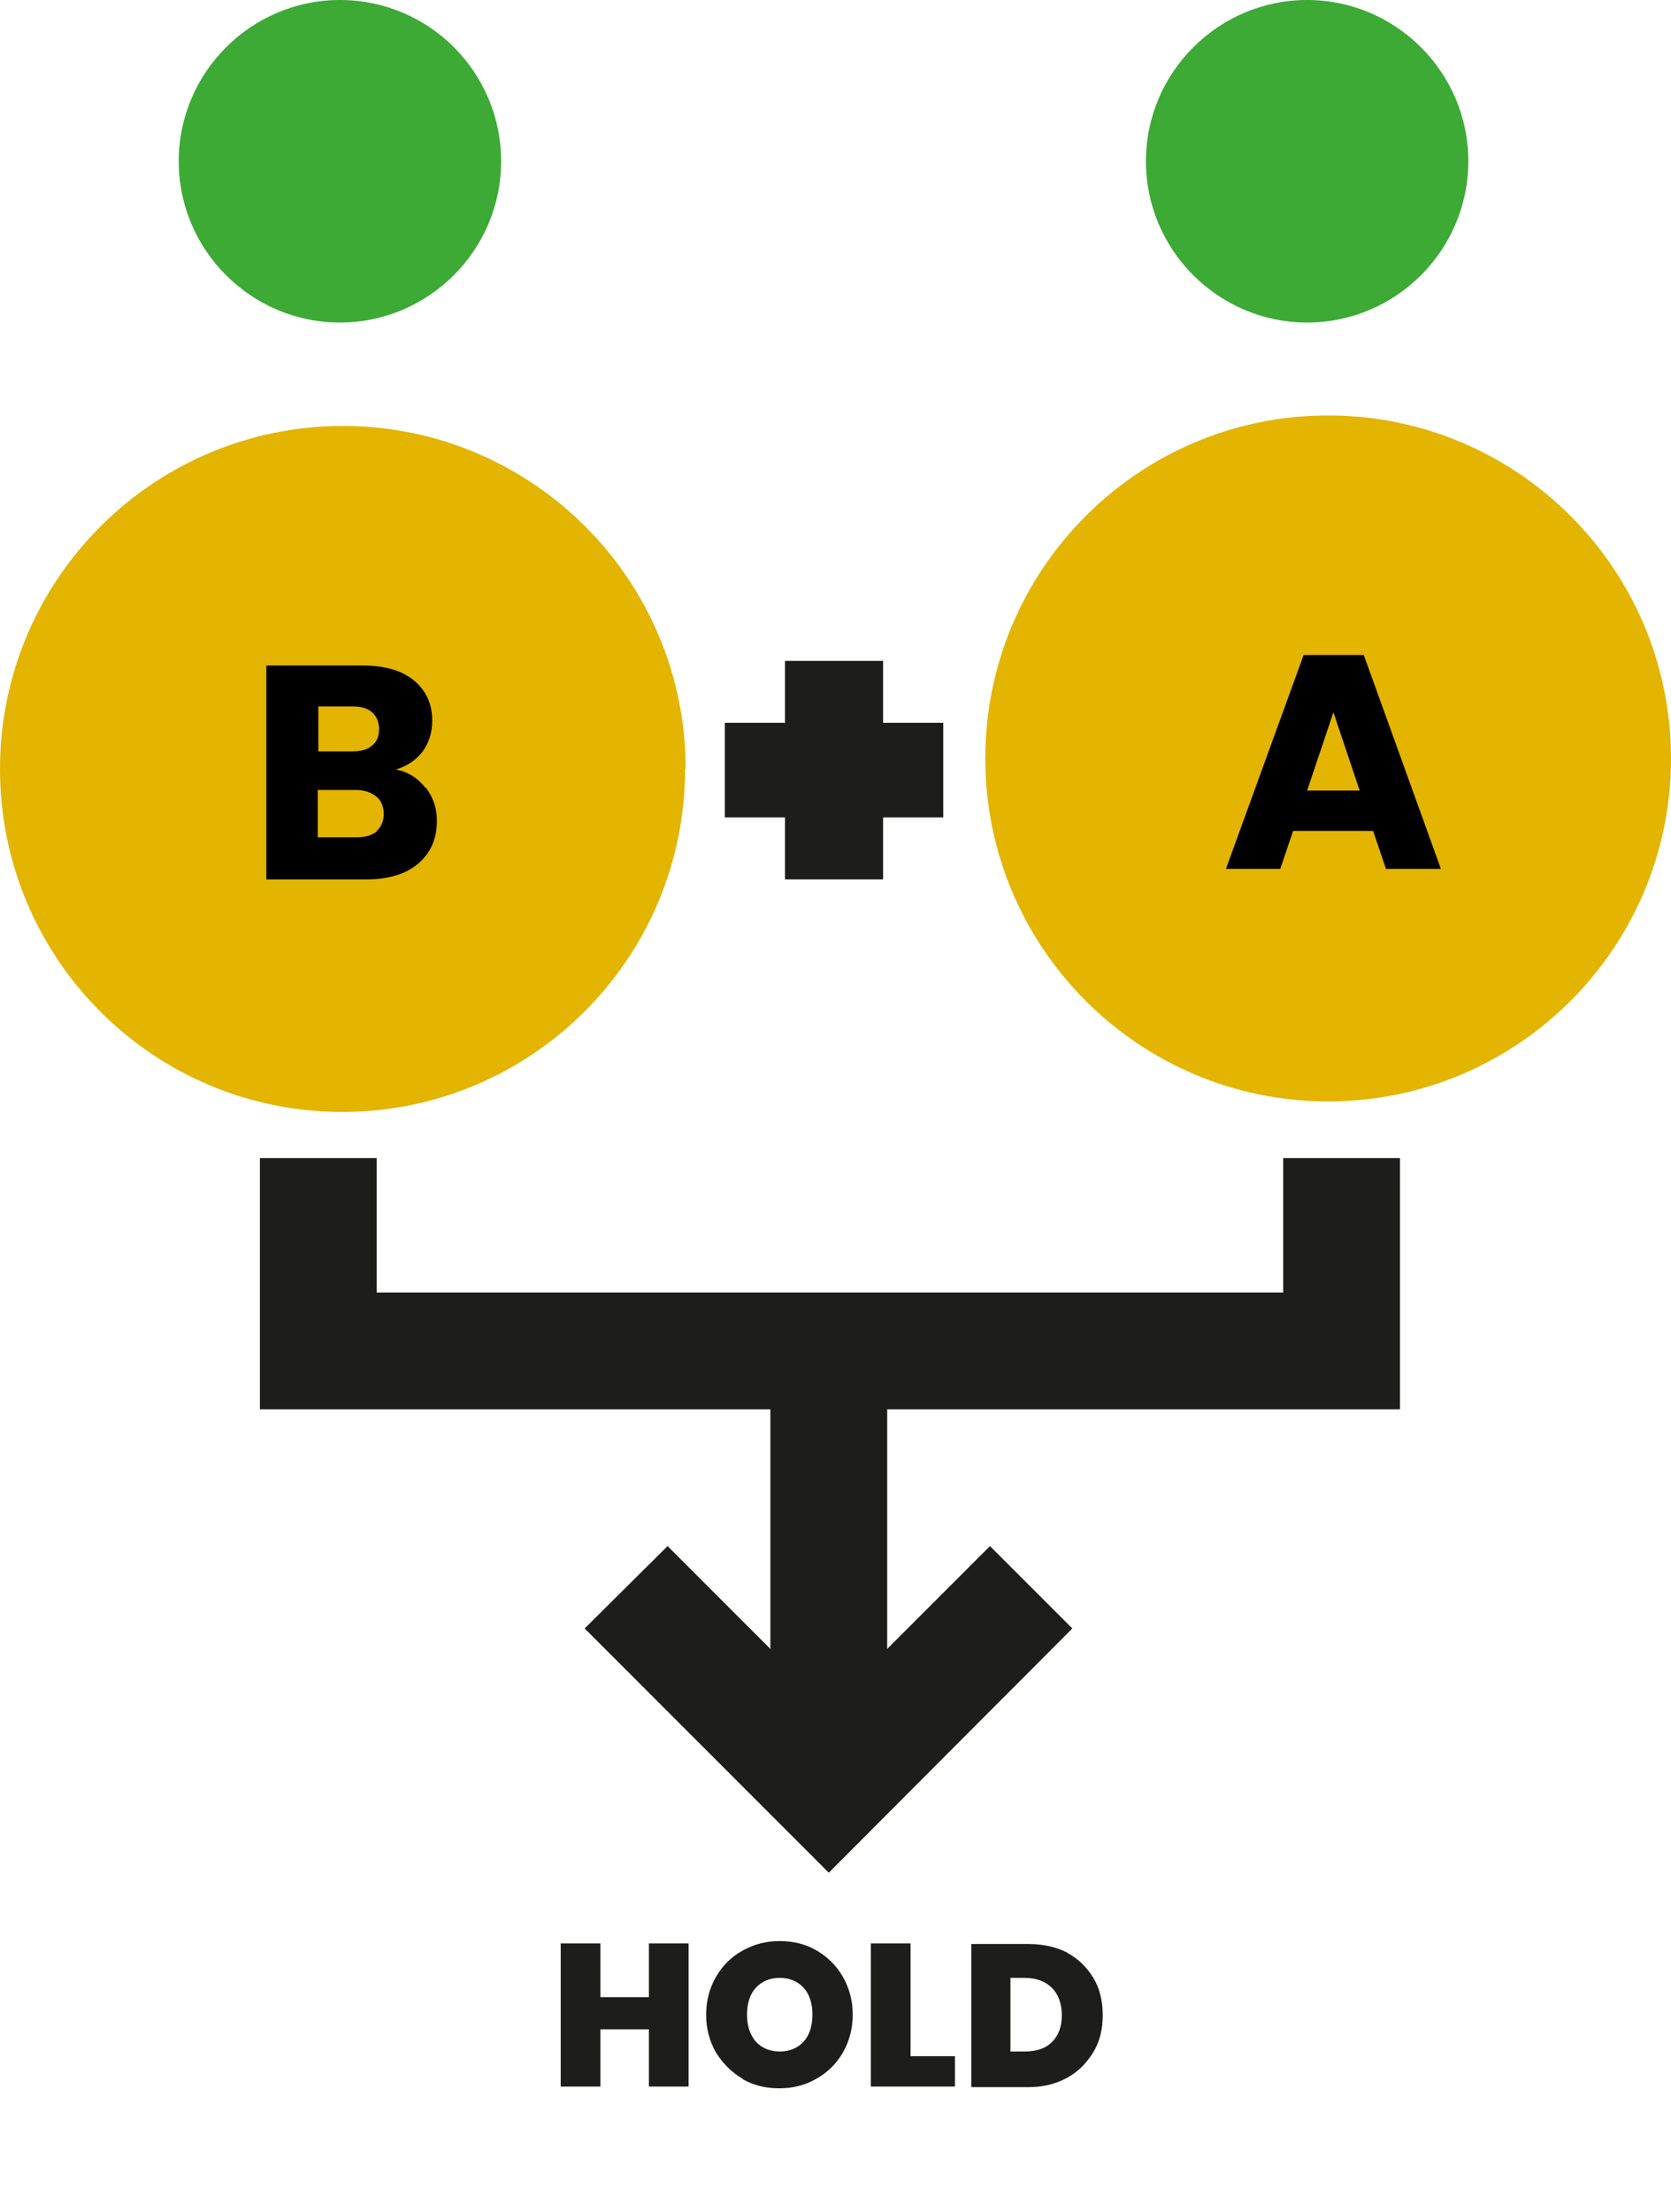
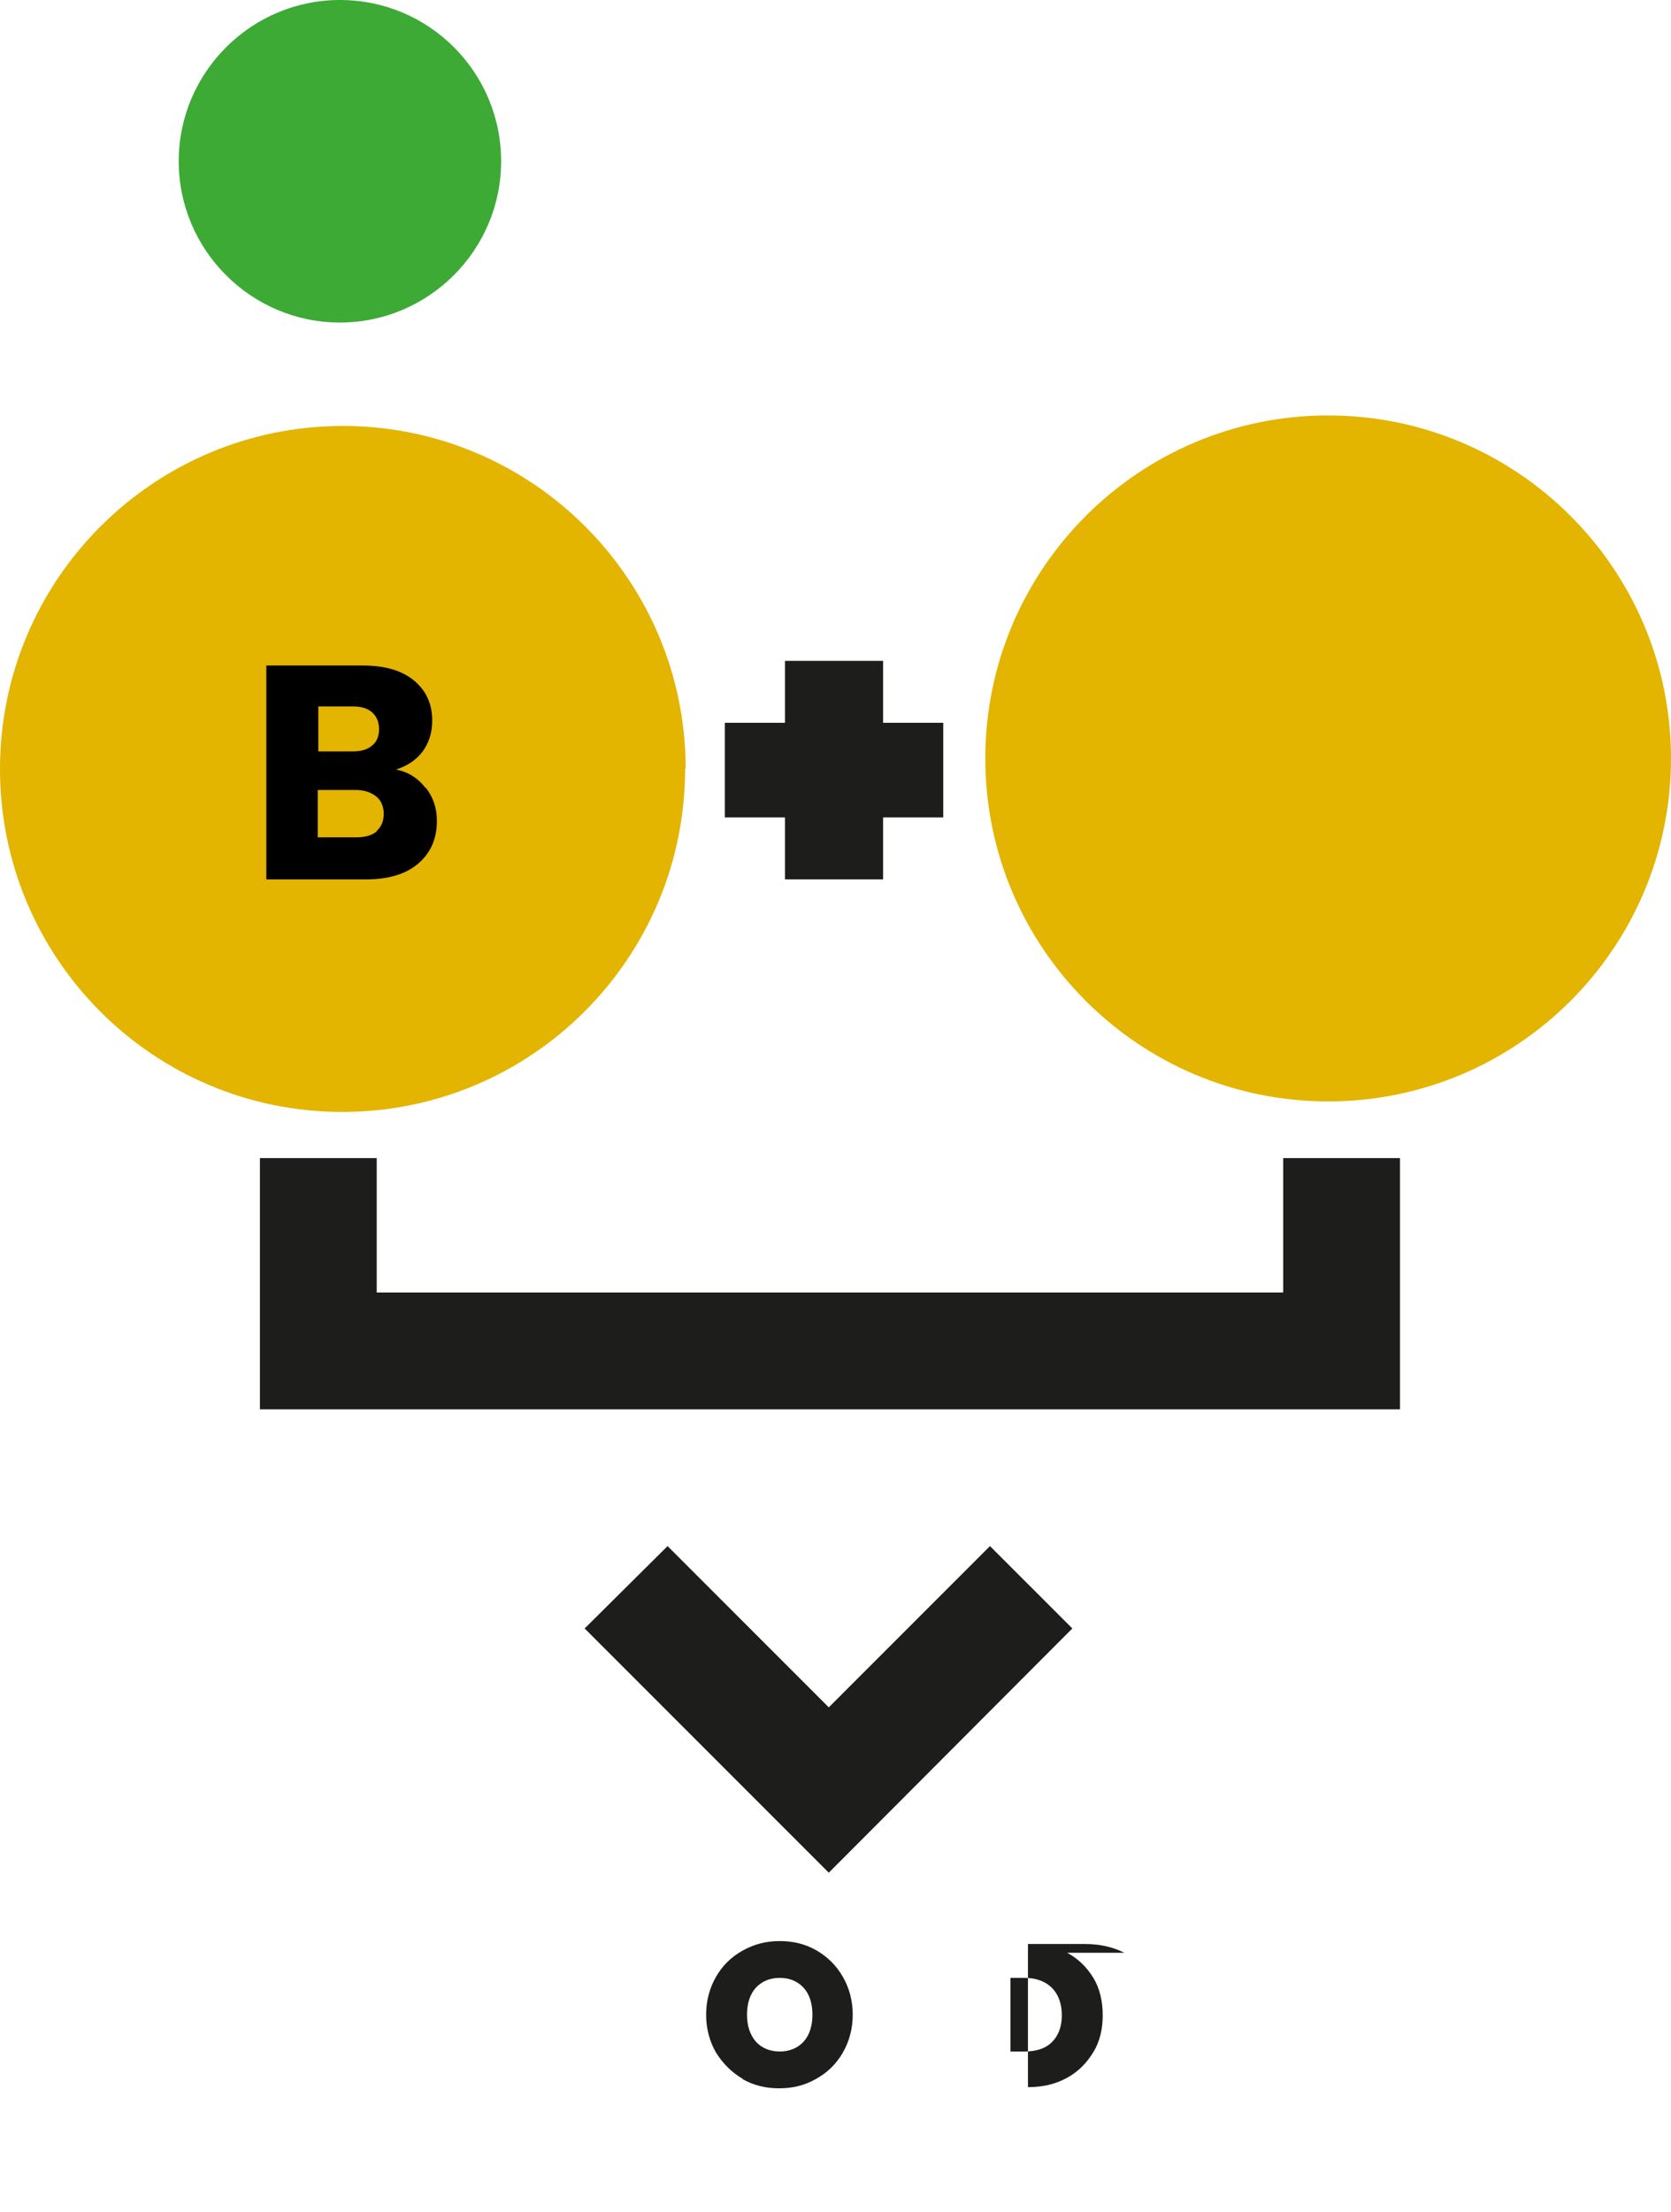
<svg xmlns="http://www.w3.org/2000/svg" id="Ebene_2" data-name="Ebene 2" viewBox="0 0 28.61 37.86">
  <defs>
    <style>
      .cls-1, .cls-2, .cls-3, .cls-4 {
        stroke-width: 0px;
      }

      .cls-2 {
        fill: #3caa35;
      }

      .cls-3 {
        fill: #1d1d1b;
      }

      .cls-4 {
        fill: #e3b400;
      }
    </style>
  </defs>
  <g id="Ebene_1-2" data-name="Ebene 1">
    <g>
      <path class="cls-4" d="m28.61,12.98c0,3.24-2.63,5.87-5.87,5.87s-5.87-2.63-5.87-5.87,2.63-5.87,5.87-5.87,5.87,2.63,5.87,5.87" />
-       <path class="cls-1" d="m23.51,14.22h-1.37l-.22.65h-.93l1.33-3.66h1.03l1.32,3.66h-.94l-.22-.65Zm-.23-.69l-.45-1.34-.45,1.34h.9Z" />
      <path class="cls-4" d="m11.73,13.16c0,3.24-2.63,5.87-5.87,5.87S0,16.4,0,13.16s2.63-5.87,5.87-5.87,5.87,2.63,5.87,5.87" />
      <path class="cls-1" d="m7.29,13.48c.13.17.19.35.19.57,0,.31-.11.55-.32.73s-.51.27-.89.27h-1.71v-3.66h1.65c.37,0,.66.08.87.25.21.17.32.4.32.69,0,.22-.06.39-.17.54-.11.14-.26.24-.45.3.21.04.38.15.51.32Zm-1.84-.62h.58c.15,0,.26-.03.34-.1.08-.06.12-.16.12-.28s-.04-.22-.12-.29c-.08-.07-.19-.1-.34-.1h-.58v.77Zm1,1.36c.08-.07.12-.17.12-.29s-.04-.23-.13-.3c-.09-.07-.2-.11-.35-.11h-.65v.81h.66c.15,0,.26-.03.35-.1Z" />
      <g>
        <polygon class="cls-3" points="15.12 12.37 15.12 11.31 13.44 11.31 13.44 12.37 12.41 12.37 12.41 13.99 13.44 13.99 13.44 15.05 15.12 15.05 15.12 13.99 16.15 13.99 16.15 12.37 15.12 12.37" />
        <polygon class="cls-3" points="14.19 32.05 10.01 27.87 11.43 26.46 14.19 29.22 16.95 26.46 18.36 27.87 14.19 32.05" />
-         <rect class="cls-3" x="13.19" y="23.11" width="2" height="7.52" />
      </g>
      <g>
-         <path class="cls-3" d="m11.79,33.26v2.45h-.68v-.98h-.83v.98h-.68v-2.45h.68v.92h.83v-.92h.68Z" />
        <path class="cls-3" d="m12.72,35.58c-.19-.11-.34-.26-.46-.45-.11-.19-.17-.41-.17-.65s.06-.46.17-.65c.11-.19.26-.34.46-.45s.4-.16.63-.16.44.05.63.16.34.26.45.45c.11.19.17.41.17.65s-.06.46-.17.65c-.11.19-.26.34-.46.45-.19.11-.4.16-.63.16s-.44-.05-.63-.16Zm1.04-.64c.1-.11.15-.27.15-.46s-.05-.35-.15-.46-.24-.17-.41-.17-.31.06-.41.17-.15.27-.15.46.05.34.15.46c.1.11.24.17.41.17s.31-.06.41-.17Z" />
-         <path class="cls-3" d="m15.59,35.19h.76v.52h-1.44v-2.45h.68v1.93Z" />
-         <path class="cls-3" d="m18.27,33.42c.19.1.34.25.45.43s.16.4.16.64-.05.45-.16.63-.25.33-.45.44-.42.16-.67.16h-.97v-2.45h.97c.26,0,.48.05.68.15Zm-.26,1.53c.11-.11.17-.26.17-.46s-.06-.36-.17-.47c-.11-.11-.27-.17-.47-.17h-.24v1.26h.24c.2,0,.36-.05.47-.16Z" />
+         <path class="cls-3" d="m18.27,33.42c.19.1.34.25.45.43s.16.4.16.64-.05.45-.16.63-.25.33-.45.44-.42.16-.67.16v-2.45h.97c.26,0,.48.05.68.15Zm-.26,1.53c.11-.11.17-.26.17-.46s-.06-.36-.17-.47c-.11-.11-.27-.17-.47-.17h-.24v1.26h.24c.2,0,.36-.05.47-.16Z" />
      </g>
      <g>
        <polygon class="cls-3" points="23.97 24.12 4.45 24.12 4.45 19.82 6.45 19.82 6.45 22.12 21.97 22.12 21.97 19.82 23.97 19.82 23.97 24.12" />
        <path class="cls-2" d="m5.82,0c-1.52,0-2.76,1.24-2.76,2.76s1.24,2.76,2.76,2.76,2.76-1.24,2.76-2.76S7.35,0,5.82,0" />
-         <path class="cls-2" d="m22.38,0c-1.52,0-2.76,1.24-2.76,2.76s1.24,2.76,2.76,2.76,2.76-1.24,2.76-2.76-1.24-2.76-2.76-2.76" />
      </g>
    </g>
  </g>
</svg>